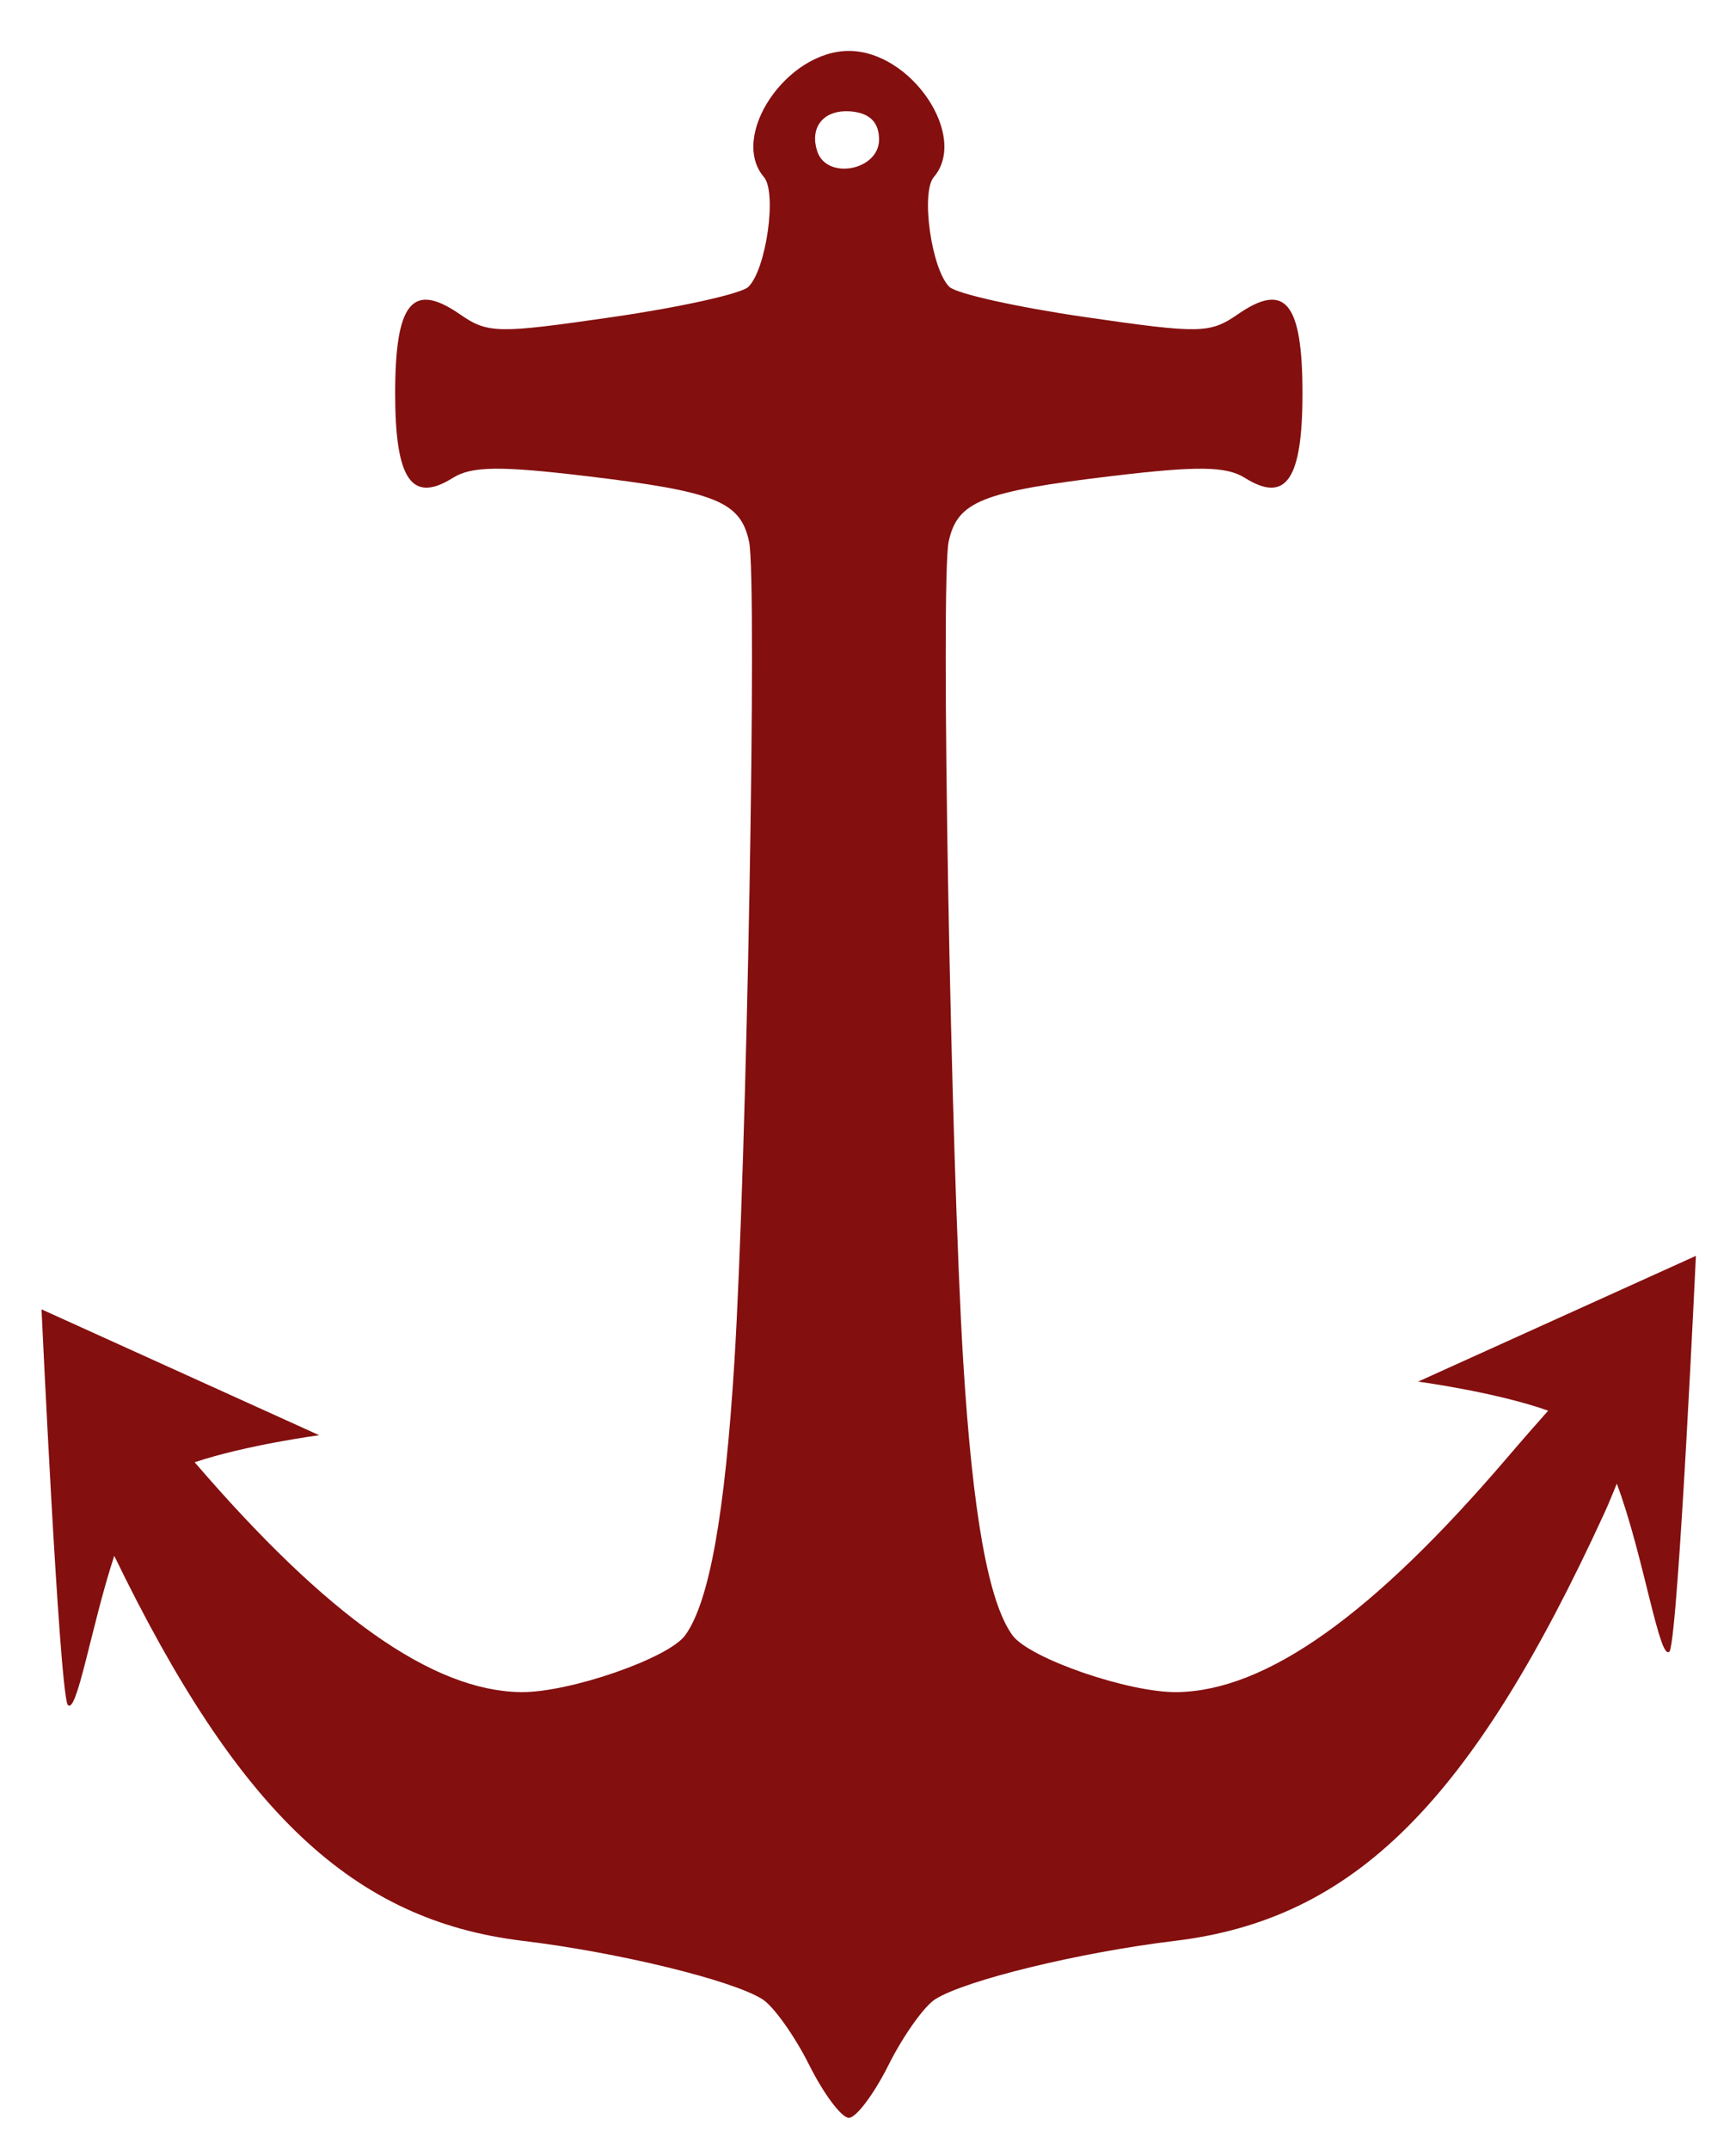
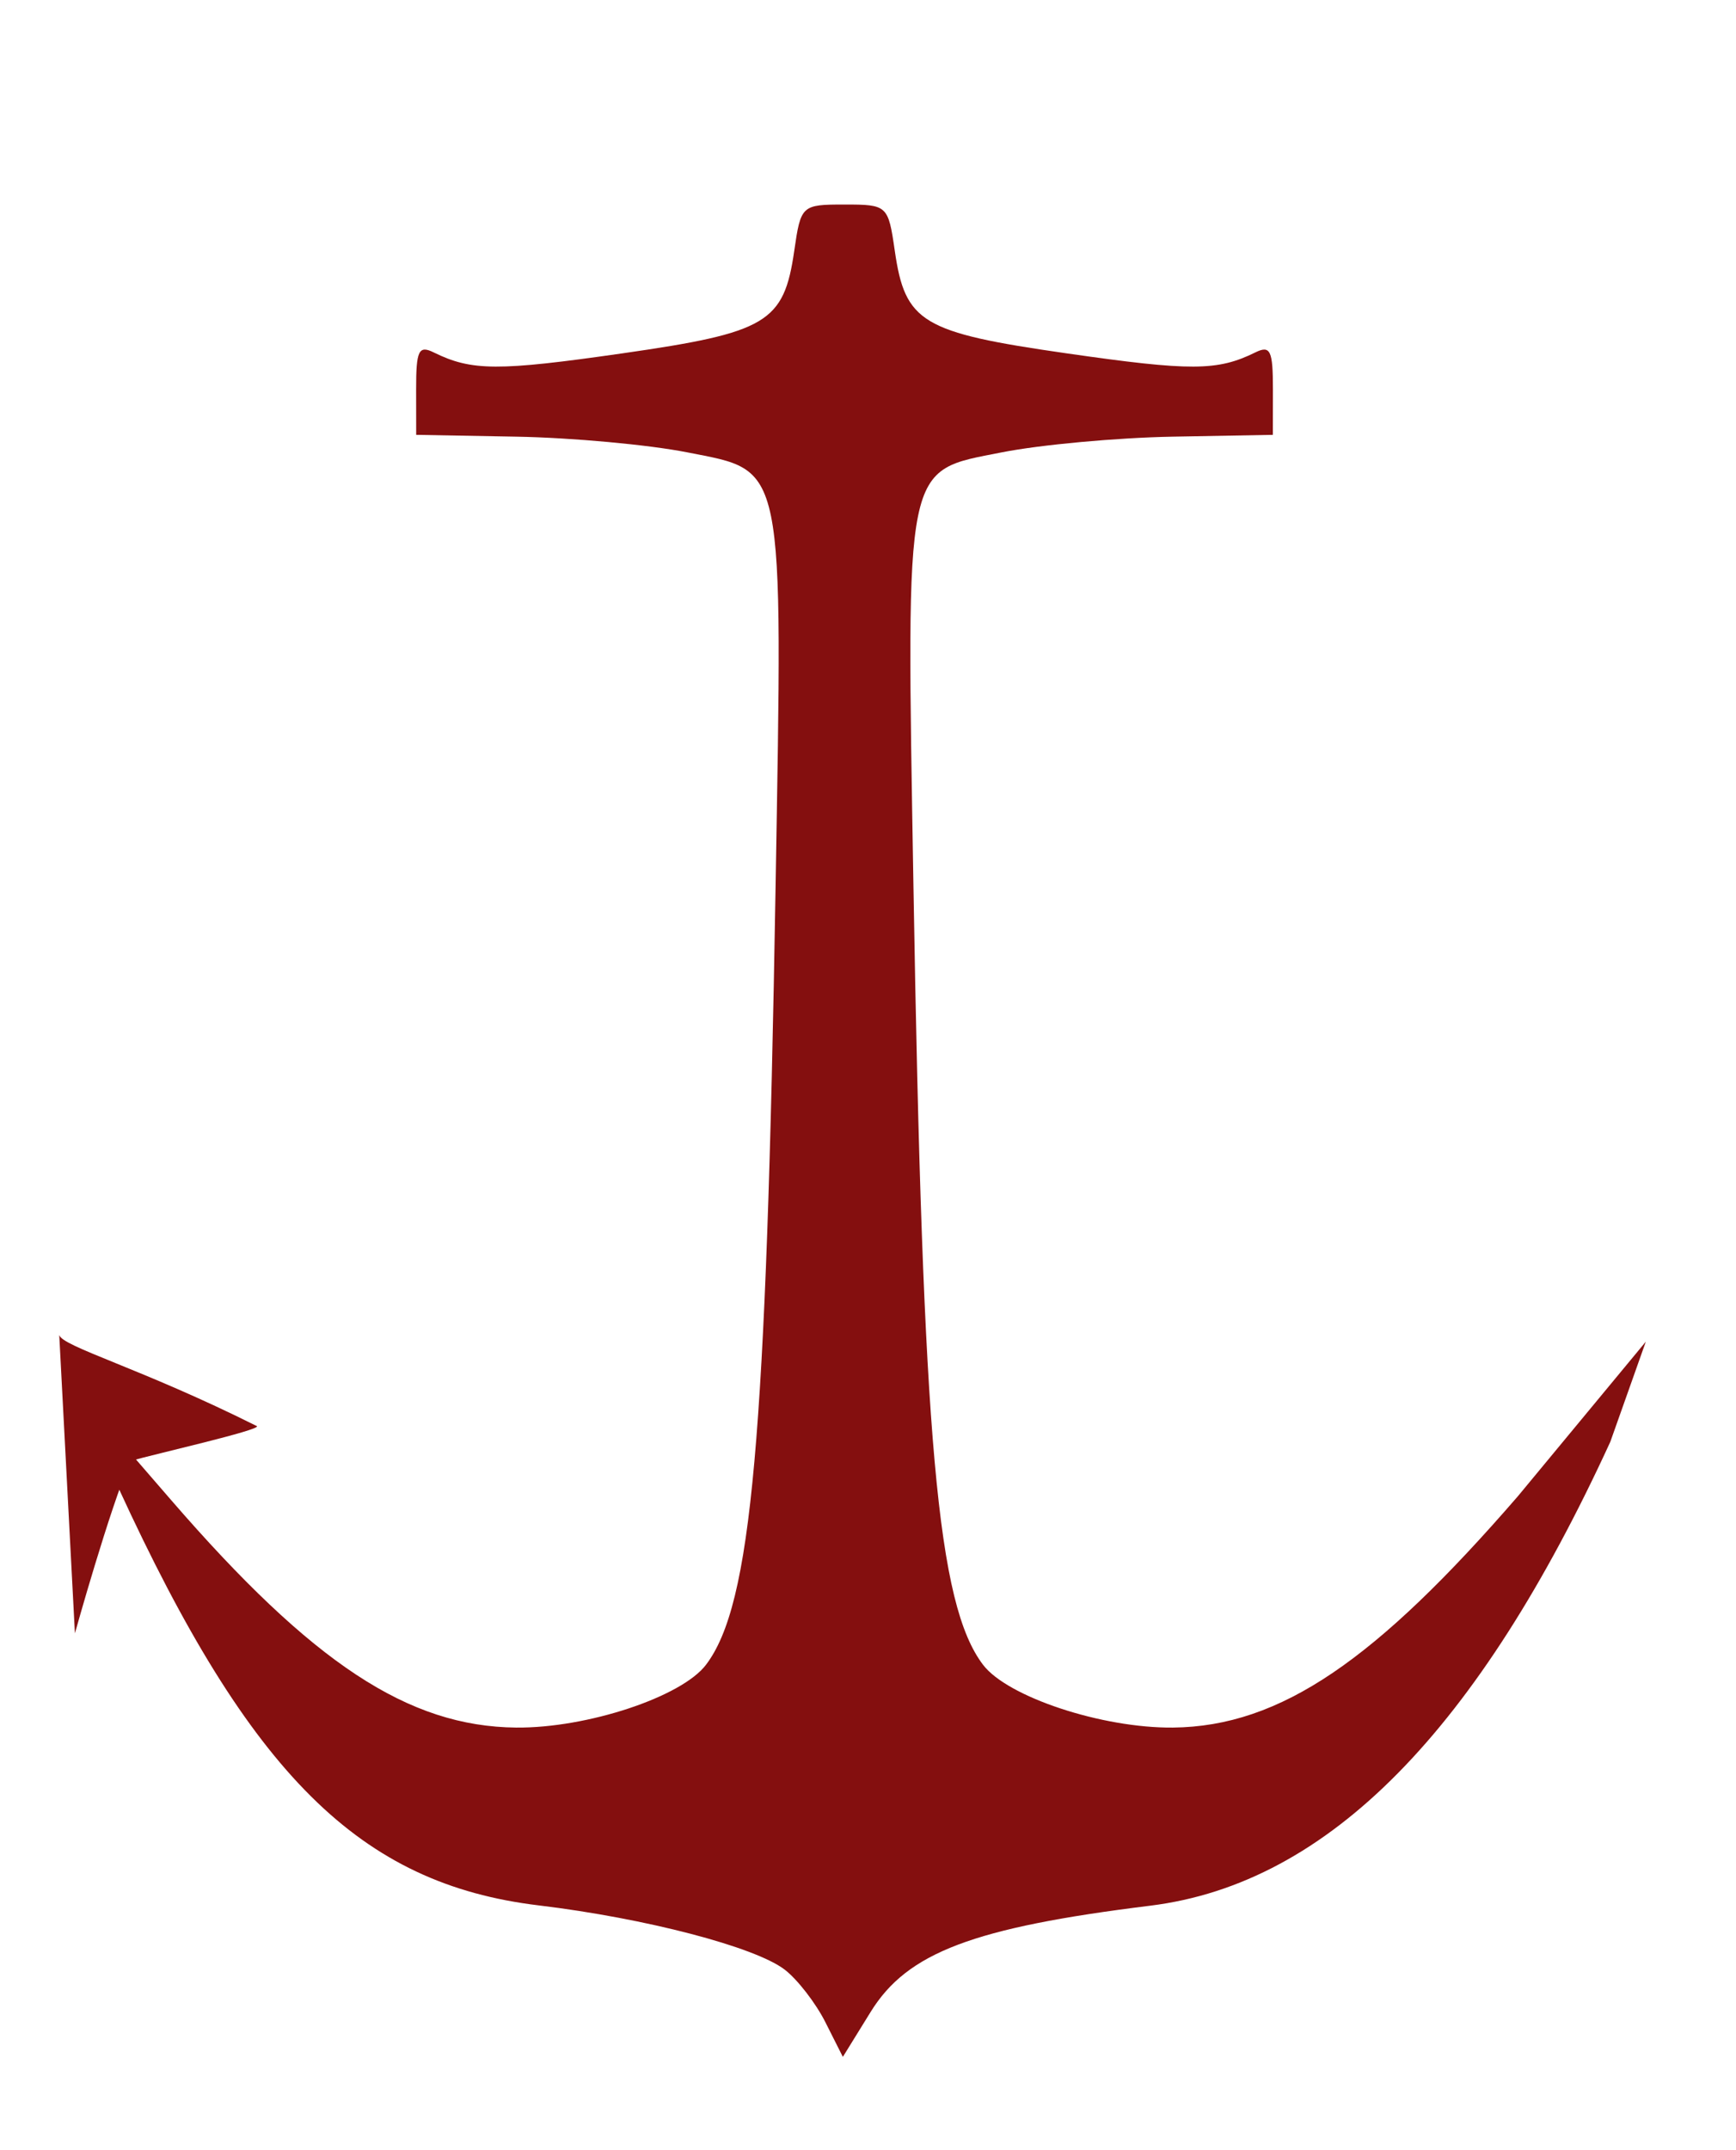
<svg xmlns="http://www.w3.org/2000/svg" width="420" height="520">
  <g>
    <title>Layer 1</title>
    <g id="layer1">
      <g id="g1312" transform="matrix(0.735,0,0,0.926,-61.365,-155.144) ">
-         <path id="path1363" d="m361.594,196.594c-7.474,0.157 -11.553,4.512 -9.094,10.469c3.131,7.585 20.344,4.997 20.344,-3.062c0,-4.139 -2.577,-6.526 -7.844,-7.219c-1.196,-0.157 -2.339,-0.21 -3.406,-0.188zm1.312,-15.75c20.534,0 39.44,22.275 27.969,32.938c-4.358,4.051 -0.763,24.145 5.125,28.688c2.301,1.775 22.366,5.313 44.625,7.875c37.869,4.358 41.113,4.333 50.312,-0.719c15.631,-8.583 21.281,-3.092 21.281,20.688c0,22.487 -5.41,28.776 -18.969,22.031c-6.124,-3.046 -15.506,-3.144 -43.469,-0.5c-43.146,4.08 -51.186,6.649 -54.031,17.188c-2.694,9.976 0.71,161.668 4.812,214.219c3.115,39.893 8.274,62.651 16.156,71.344c5.487,6.051 38.369,15.064 54.25,14.875c29.286,-0.348 64.366,-20.115 108.688,-61.281c5.402,-5.017 9.437,-8.639 13.438,-12.219c-17.268,-4.877 -42.812,-7.594 -42.812,-7.594l91.438,-32.844c0,0 -5.737,97.504 -8.594,103.219c-3.242,3.512 -8.563,-24.927 -17.438,-43.719c-1.397,2.593 -2.339,4.647 -4.062,7.625c-43.763,75.604 -82.363,106.134 -141.438,111.781c-31.192,2.982 -68.77,10.223 -78.812,15.219c-3.688,1.835 -10.613,9.584 -15.406,17.188c-4.793,7.603 -10.672,13.812 -13.062,13.812c-2.391,0 -8.269,-6.209 -13.062,-13.812c-4.793,-7.603 -11.749,-15.353 -15.438,-17.188c-10.043,-4.996 -47.589,-12.237 -78.781,-15.219c-55.92,-5.345 -93.556,-33.499 -134.531,-100.562c-7.618,18.452 -12.398,42.068 -15.375,38.844c-2.857,-5.714 -8.562,-103.219 -8.562,-103.219l91.406,32.875c0,0 -23.811,2.5 -41,7.062c43.643,40.261 78.312,59.687 107.281,60.031c15.881,0.189 48.731,-8.824 54.219,-14.875c7.883,-8.693 13.042,-31.451 16.156,-71.344c4.103,-52.551 7.537,-204.242 4.844,-214.219c-2.846,-10.539 -10.885,-13.108 -54.031,-17.188c-27.963,-2.644 -37.345,-2.546 -43.469,0.5c-13.559,6.745 -19,0.456 -19,-22.031c0,-23.779 5.681,-29.27 21.312,-20.688c9.2,5.052 12.412,5.077 50.281,0.719c22.259,-2.562 42.356,-6.1 44.656,-7.875c5.888,-4.542 9.483,-24.636 5.125,-28.688c-11.471,-10.663 7.434,-32.938 27.969,-32.938z" fill="#840f0f" />
        <path d="m355.16,695.656c-3.171,-4.99 -9.184,-11.155 -13.362,-13.7c-9.777,-5.955 -45.809,-13.424 -80.972,-16.785c-58.901,-5.63 -94.9,-33.991 -138.293,-108.952l-15.729,-27.172l33.005,30.257c46.555,42.679 78.057,59.158 113.6,59.425c23.302,0.175 54.446,-8.003 62.475,-16.406c15.028,-15.726 19.819,-58.243 22.898,-203.21c2.378,-111.956 3.302,-108.356 -29.124,-113.44c-12.656,-1.984 -37.898,-3.824 -56.094,-4.087l-33.083,-0.48l-0.019,-11.897c-0.016,-10.142 0.838,-11.562 5.789,-9.628c12.496,4.882 21.136,4.915 62.194,0.235c47.558,-5.421 53.079,-8.04 56.487,-26.795c2.155,-11.854 2.442,-12.063 16.542,-12.063c14.1,0 14.387,0.209 16.542,12.063c3.409,18.755 8.93,21.374 56.487,26.795c41.058,4.68 49.698,4.648 62.194,-0.235c4.95,-1.934 5.804,-0.513 5.789,9.628l-0.019,11.897l-33.083,0.48c-18.196,0.264 -43.438,2.103 -56.094,4.087c-32.426,5.084 -31.501,1.484 -29.124,113.44c3.079,144.967 7.869,187.484 22.898,203.21c8.029,8.402 39.174,16.581 62.475,16.406c35.544,-0.267 67.046,-17.756 113.6,-60.435l42.096,-40.358l-11.689,26.162c-43.357,74.898 -92.426,115.352 -151.425,121.147c-58.31,5.727 -79.968,12.248 -92.013,27.704l-9.181,11.781l-5.766,-9.073z" id="path1351" fill="#840f0f" />
        <path id="path5012" d="m102.99,516.187l5.159,77.932c0,0 11.438,-32.587 18.283,-45.022c8.128,-1.821 42.637,-8.047 41.652,-9.082c-38.236,-15.194 -64.159,-20.774 -65.095,-23.829z" stroke-width="1px" fill-rule="evenodd" fill="#840f0f" />
-         <path id="path5740" d="m635.573,503.262l-4.426,77.977c0,0 -11.744,-32.478 -18.706,-44.848c-8.145,-1.745 -42.711,-7.646 -41.735,-8.69c38.091,-15.553 63.961,-21.377 64.867,-24.44z" stroke-width="1px" fill-rule="evenodd" fill="#840f0f" />
      </g>
    </g>
  </g>
</svg>